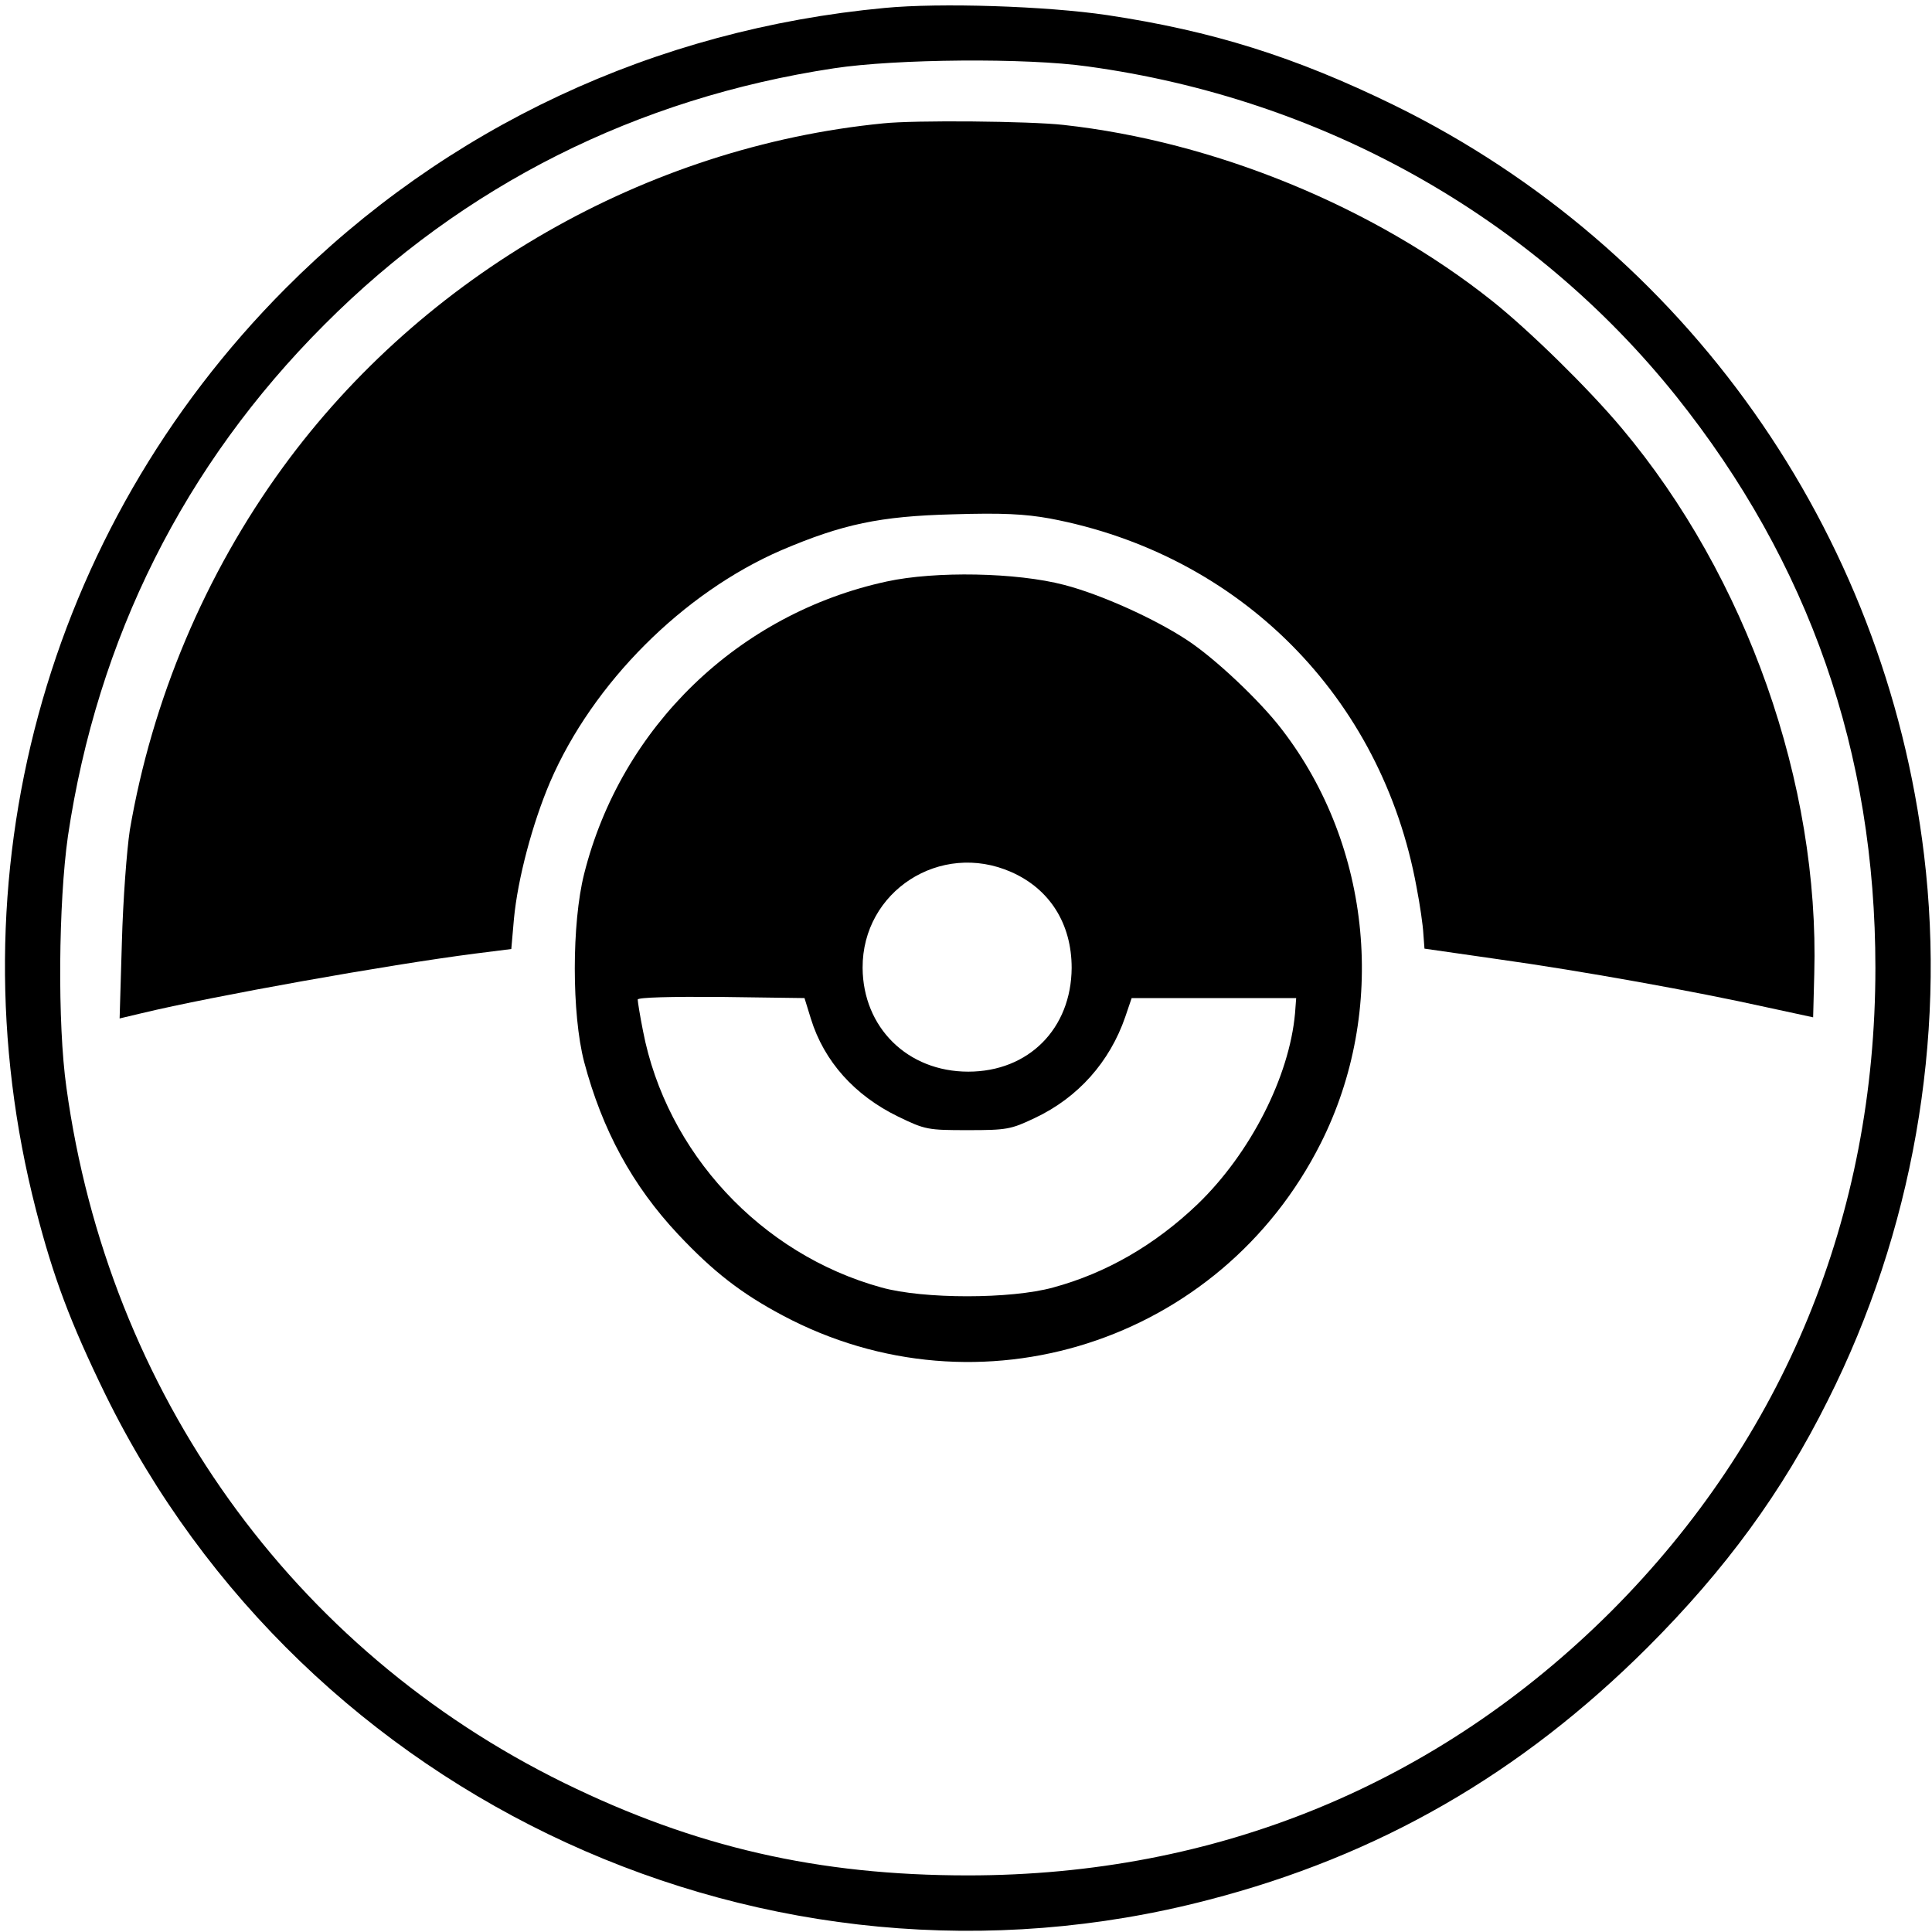
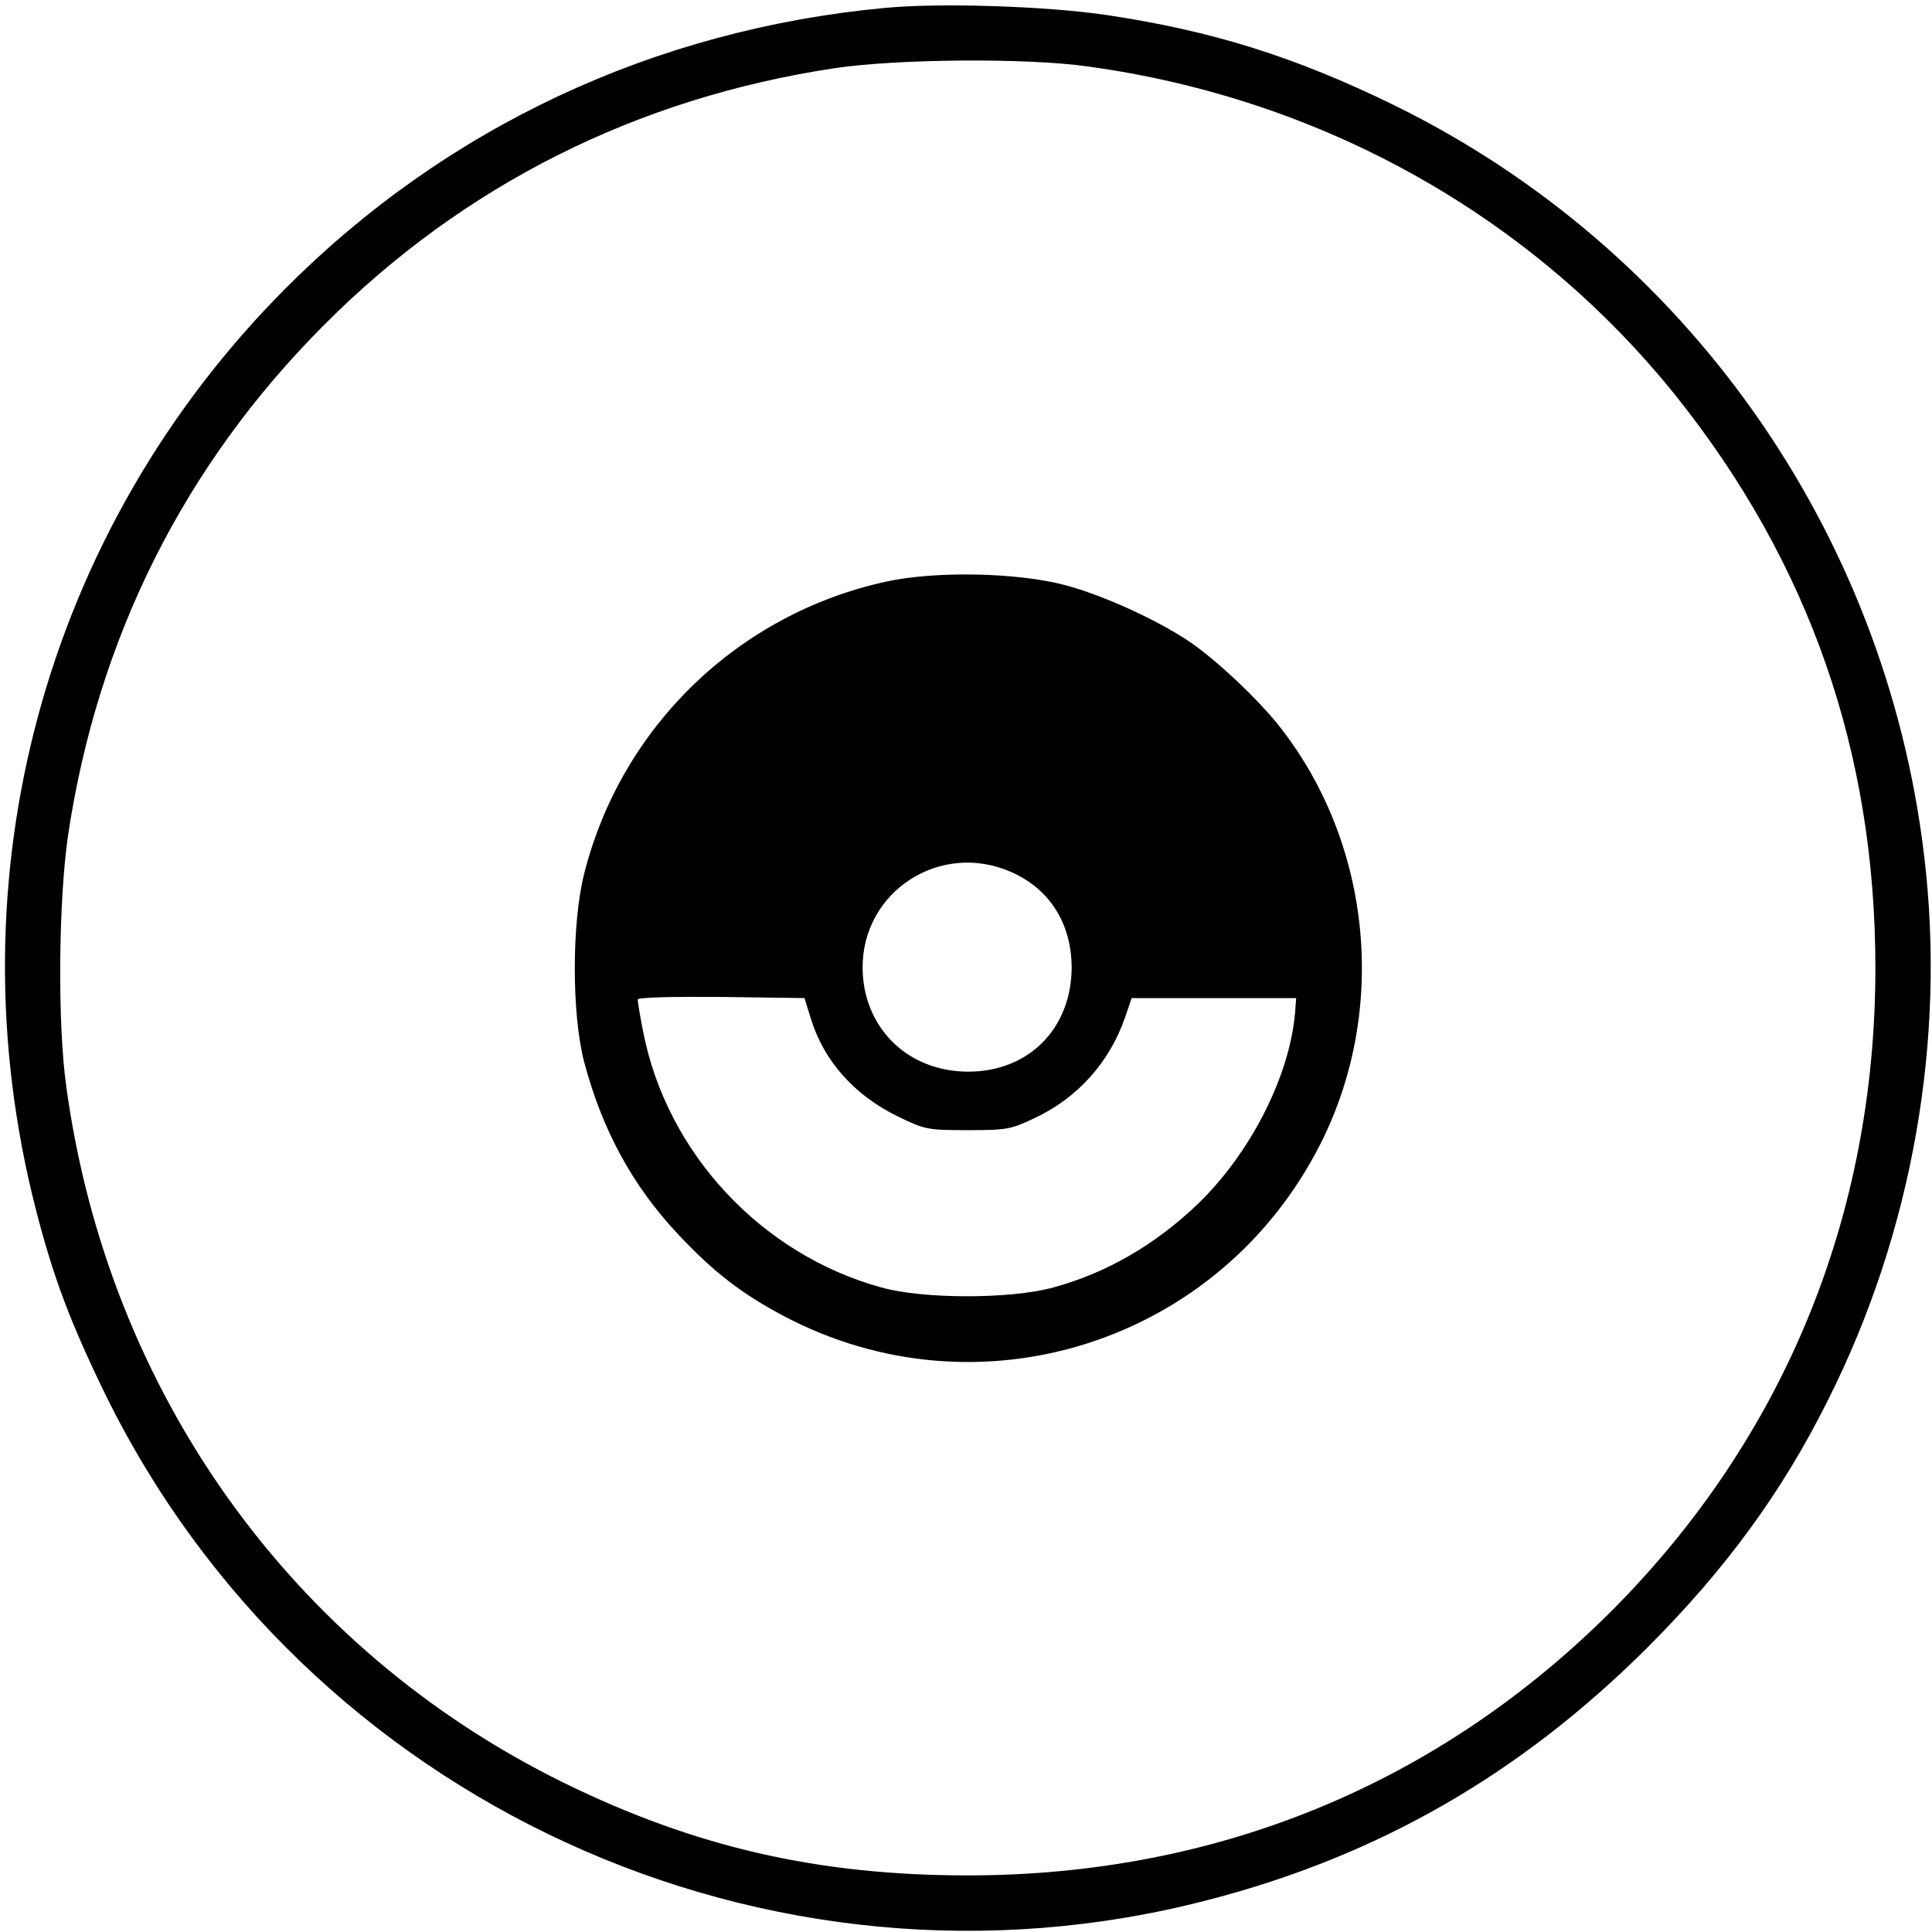
<svg xmlns="http://www.w3.org/2000/svg" version="1.0" width="512pt" height="512pt" viewBox="0 0 512 512" preserveAspectRatio="xMidYMid meet">
  <g transform="translate(0,512) scale(0.1,-0.1)" fill="#000000" stroke="none">
    <path d="M2345 5099 c-610 -57 -1163 -316 -1589 -744 -638 -641 -887 -1560 -661 -2440 46 -179 91 -299 184 -490 530 -1080 1758 -1644 2923 -1340 452 117 828 334 1164 669 207 207 357 412 478 655 224 445 314 956 255 1445 -103 860 -632 1608 -1404 1987 -264 129 -482 197 -761 239 -162 24 -443 33 -589 19z m537 -155 c622 -85 1178 -397 1560 -874 353 -442 528 -944 528 -1515 0 -657 -242 -1246 -700 -1705 -460 -459 -1046 -700 -1705 -700 -397 0 -723 75 -1070 245 -721 354 -1208 1035 -1319 1843 -24 169 -21 490 4 666 78 524 308 984 680 1356 369 370 828 600 1350 679 164 25 510 28 672 5z" />
-     <path d="M2340 4793 c-627 -62 -1218 -401 -1590 -911 -207 -284 -347 -617 -406 -962 -8 -53 -18 -185 -21 -297 l-6 -202 59 14 c187 45 650 128 884 158 l95 12 7 80 c10 106 49 253 96 363 113 262 352 501 613 614 162 69 261 90 454 95 131 4 190 1 257 -11 504 -95 880 -473 972 -977 9 -46 17 -102 18 -123 l3 -40 195 -28 c222 -31 526 -86 710 -127 l125 -27 3 115 c14 504 -179 1052 -510 1446 -88 105 -244 258 -343 337 -314 250 -736 423 -1137 467 -89 10 -394 13 -478 4z" />
    <path d="M2350 3579 c-393 -85 -704 -385 -802 -775 -33 -131 -33 -371 0 -498 48 -181 128 -328 249 -457 94 -100 168 -157 277 -215 520 -277 1160 -72 1426 456 177 351 136 787 -103 1097 -58 76 -177 188 -250 236 -86 57 -230 122 -327 147 -126 33 -341 37 -470 9z m330 -770 c102 -45 160 -137 160 -254 -1 -161 -114 -275 -274 -275 -161 0 -279 117 -280 275 -1 203 206 337 394 254z m-531 -389 c35 -113 116 -203 231 -259 72 -35 79 -36 185 -36 103 0 114 2 177 32 115 54 199 149 240 268 l17 50 218 0 218 0 -3 -40 c-15 -169 -119 -372 -258 -506 -114 -109 -243 -183 -383 -221 -112 -31 -344 -31 -455 0 -320 88 -570 358 -632 680 -8 40 -14 78 -14 83 0 6 89 8 221 7 l221 -3 17 -55z" />
  </g>
</svg>